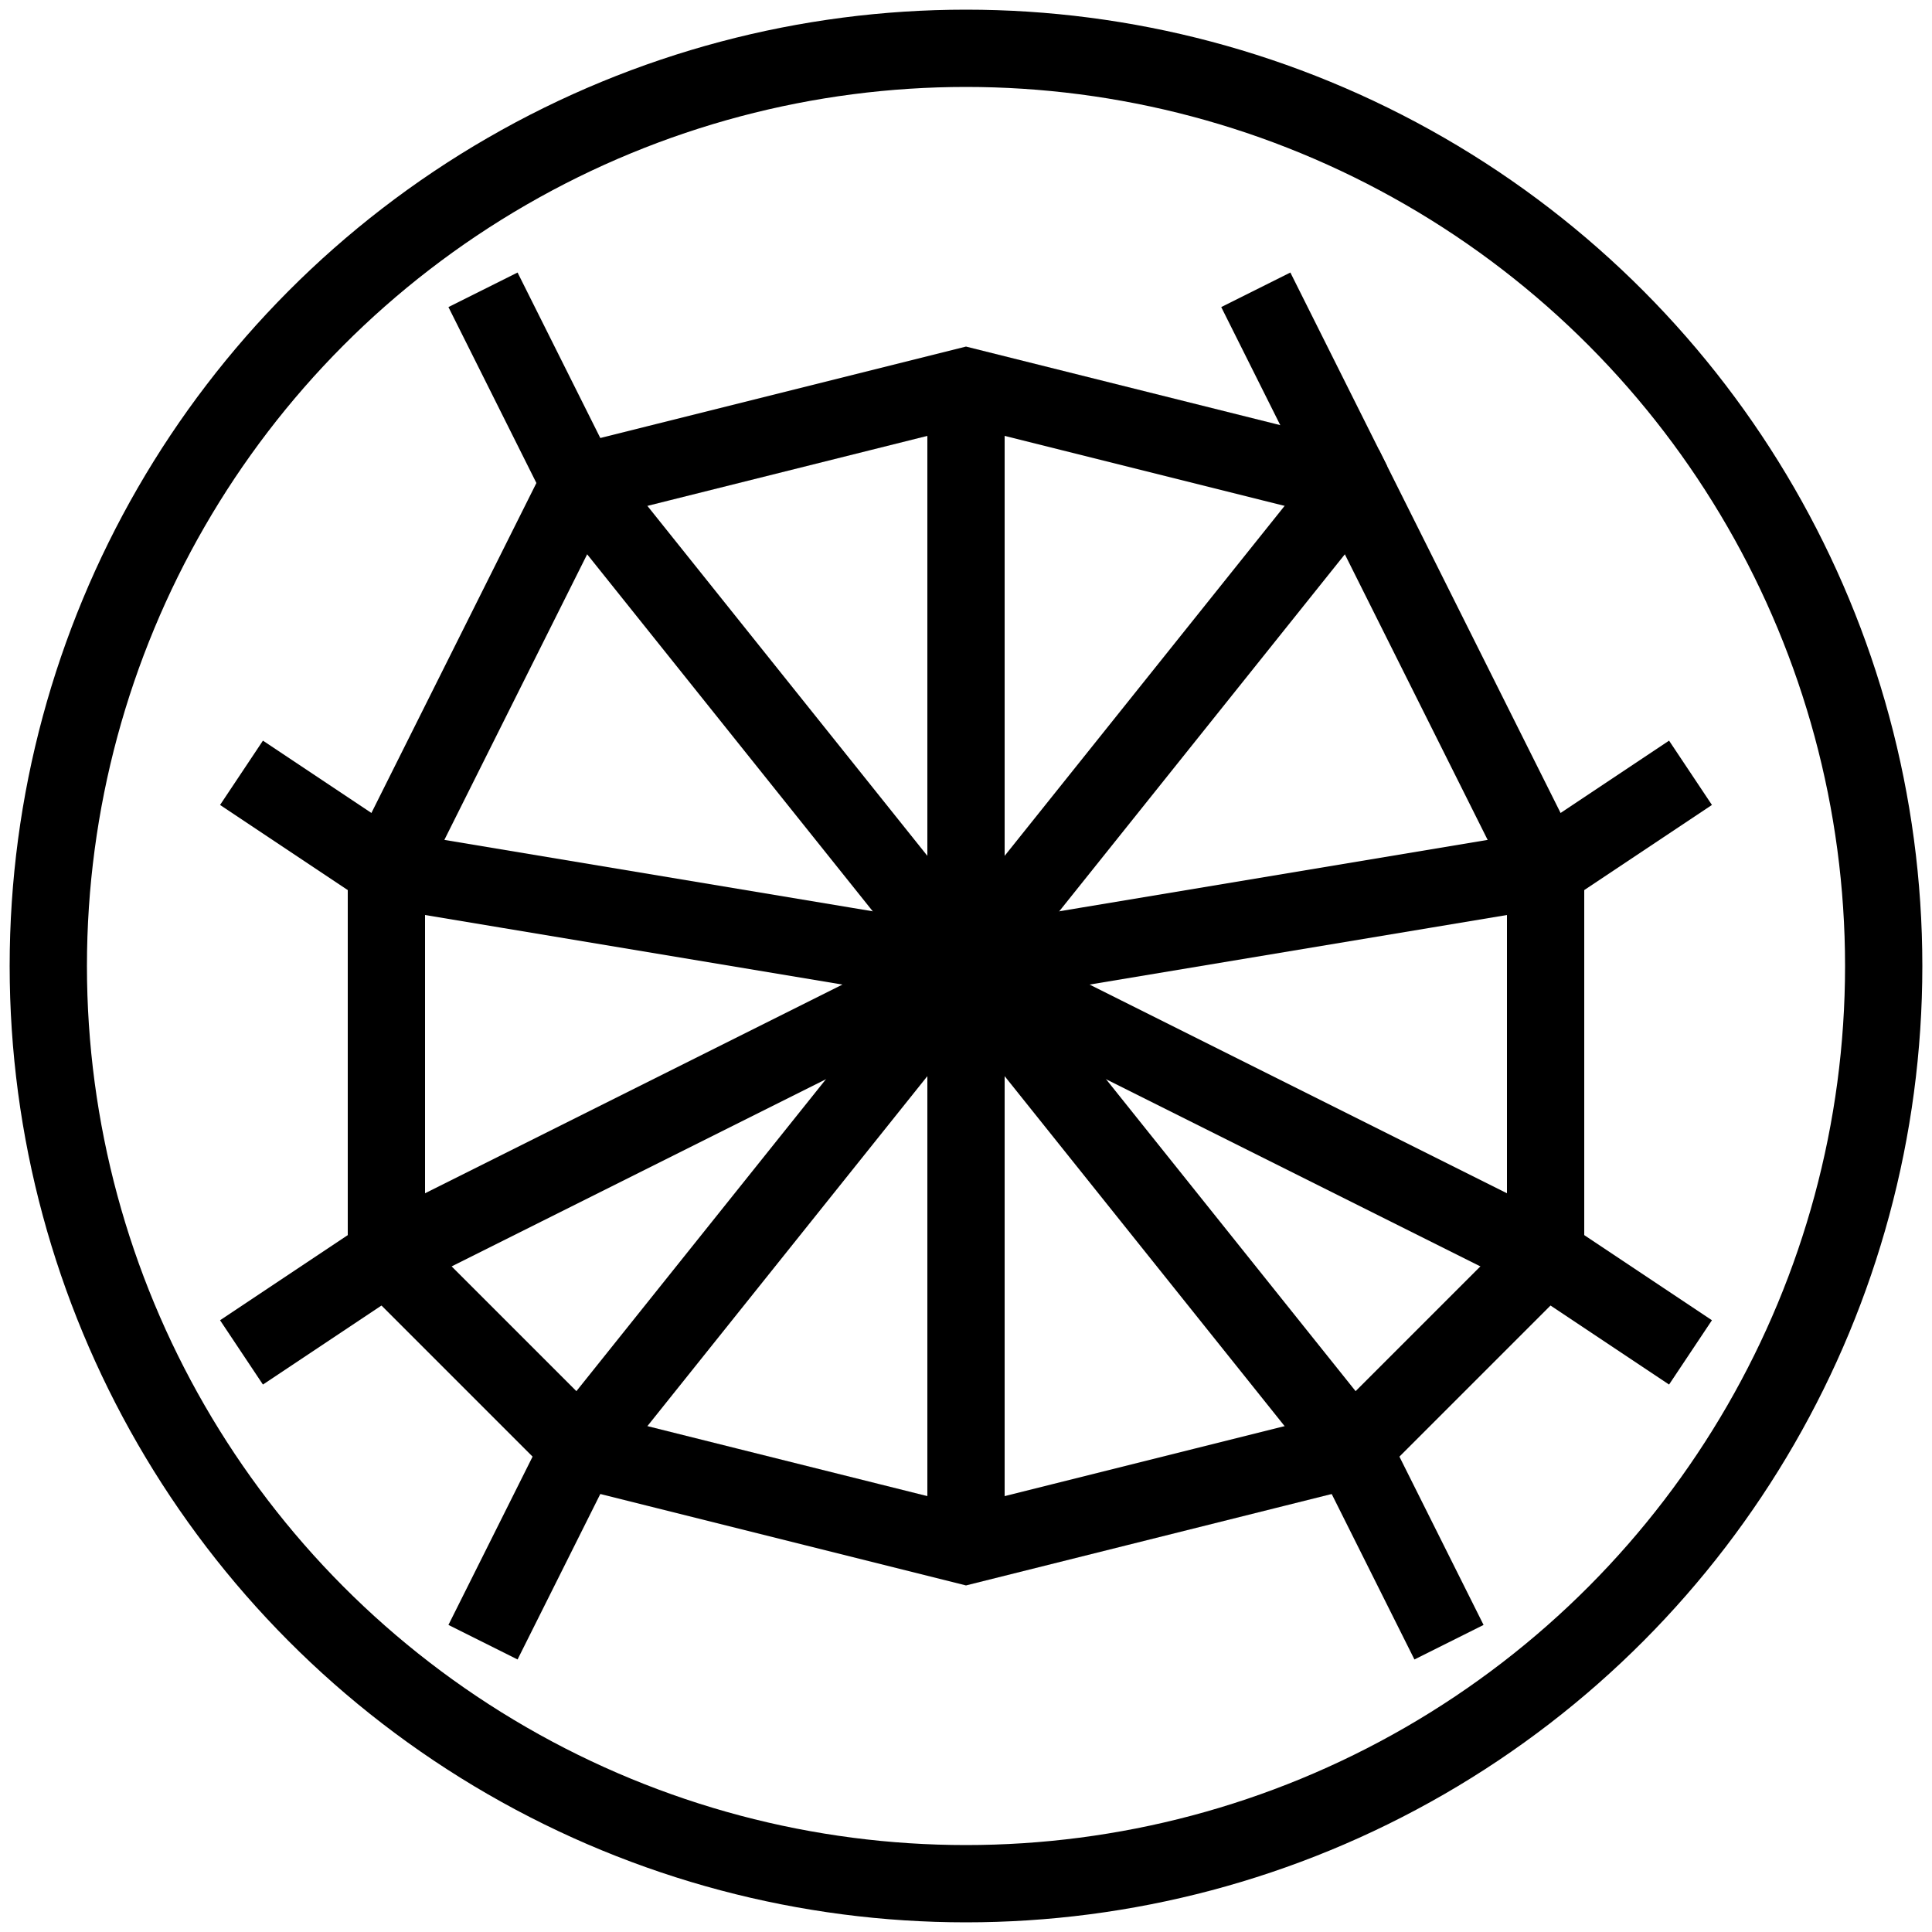
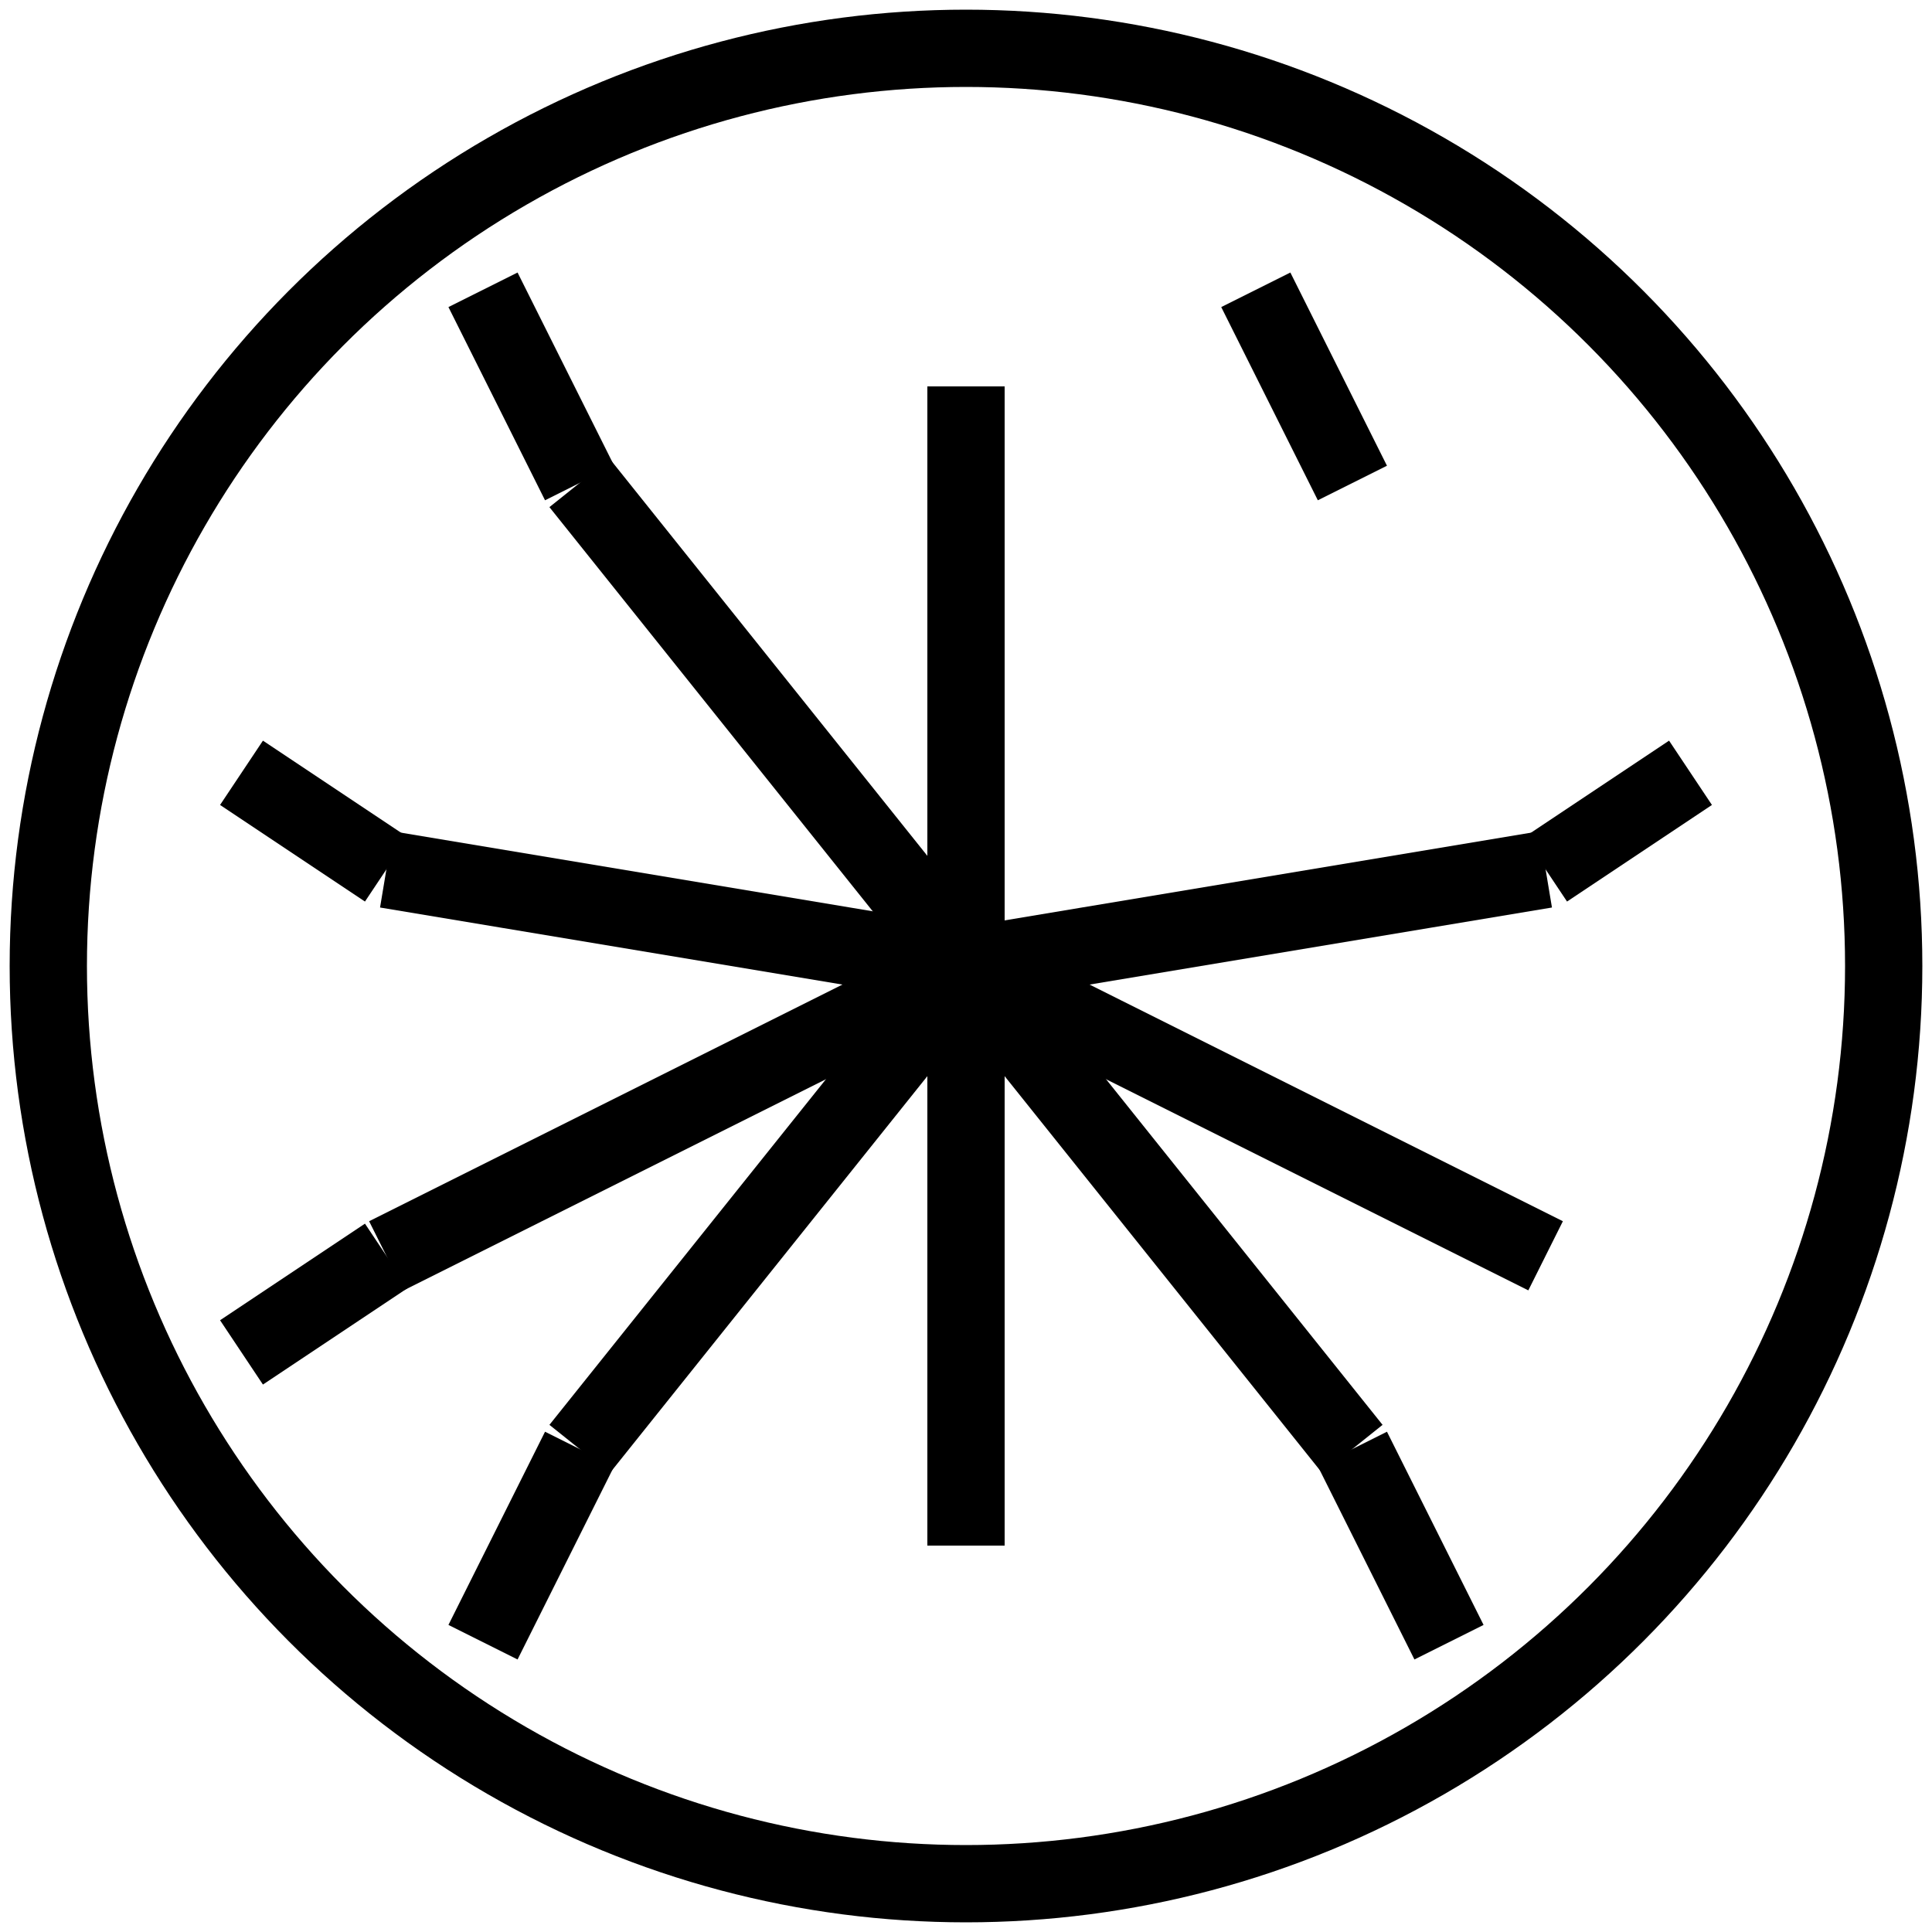
<svg xmlns="http://www.w3.org/2000/svg" stroke-width="8" stroke="black" fill="none" viewBox="0 0 200 200">
  <circle r="95" cy="100" cx="100" />
  <path d="M100,100 L100,40" />
-   <path d="M100,100 L140,50" />
  <path d="M100,100 L160,90" />
  <path d="M100,100 L160,130" />
  <path d="M100,100 L140,150" />
  <path d="M100,100 L100,160" />
  <path d="M100,100 L60,150" />
  <path d="M100,100 L40,130" />
  <path d="M100,100 L40,90" />
  <path d="M100,100 L60,50" />
-   <path d="M100,40 L140,50 L160,90 L160,130 L140,150 L100,160 L60,150 L40,130 L40,90 L60,50 Z" />
  <path d="M140,50 L130,30" />
  <path d="M160,90 L175,80" />
-   <path d="M160,130 L175,140" />
  <path d="M140,150 L150,170" />
  <path d="M60,150 L50,170" />
  <path d="M40,130 L25,140" />
  <path d="M40,90 L25,80" />
  <path d="M60,50 L50,30" />
</svg>